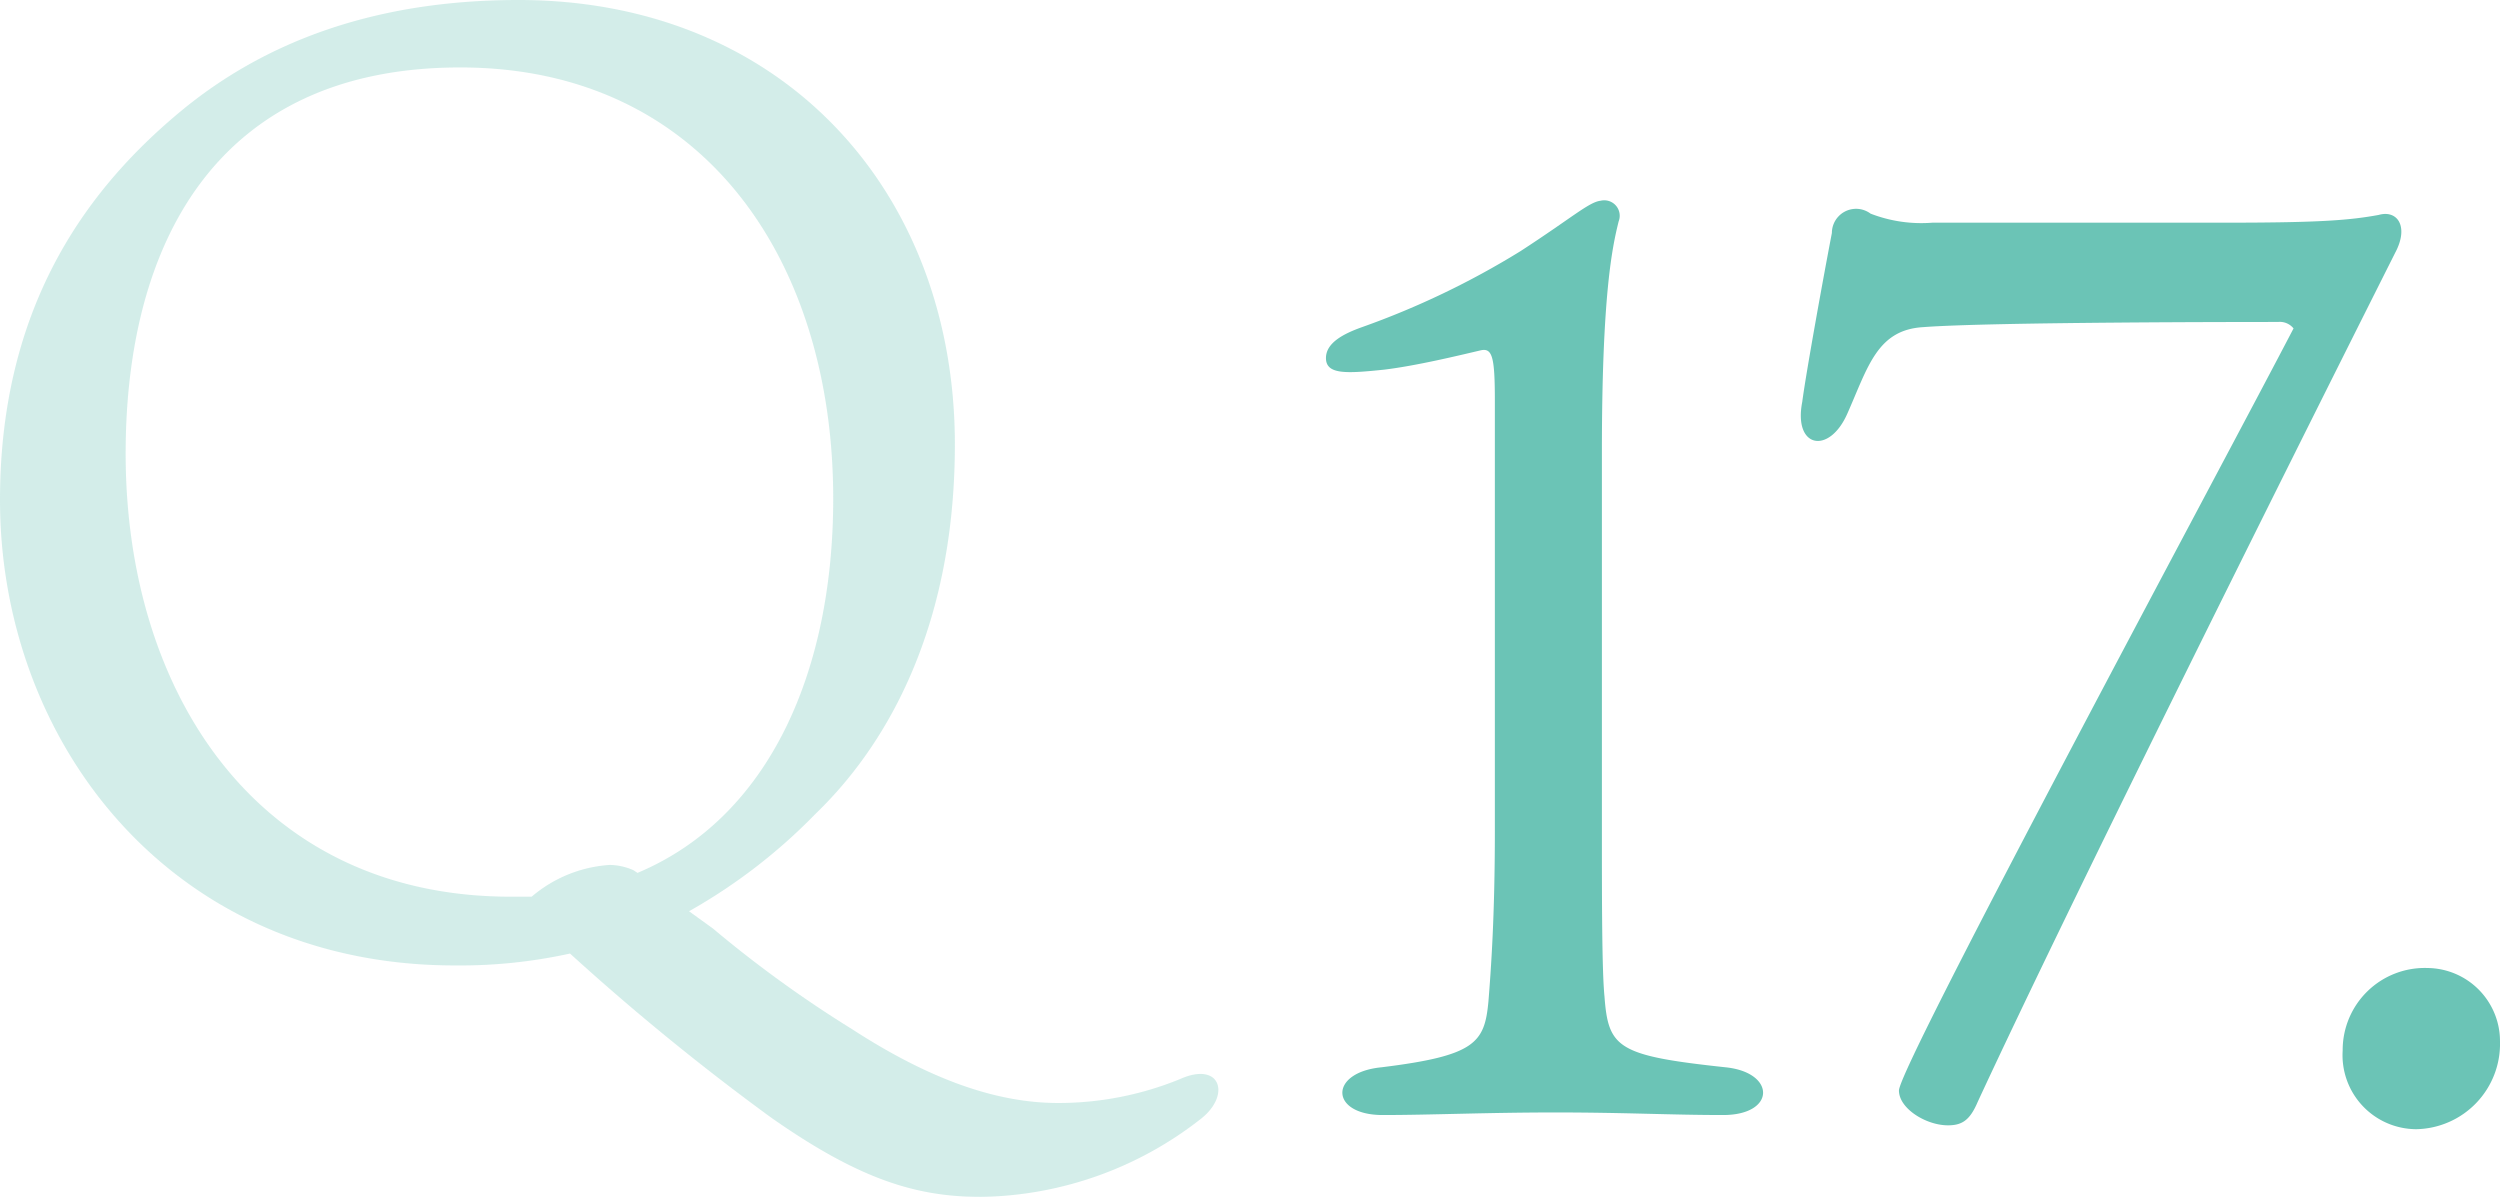
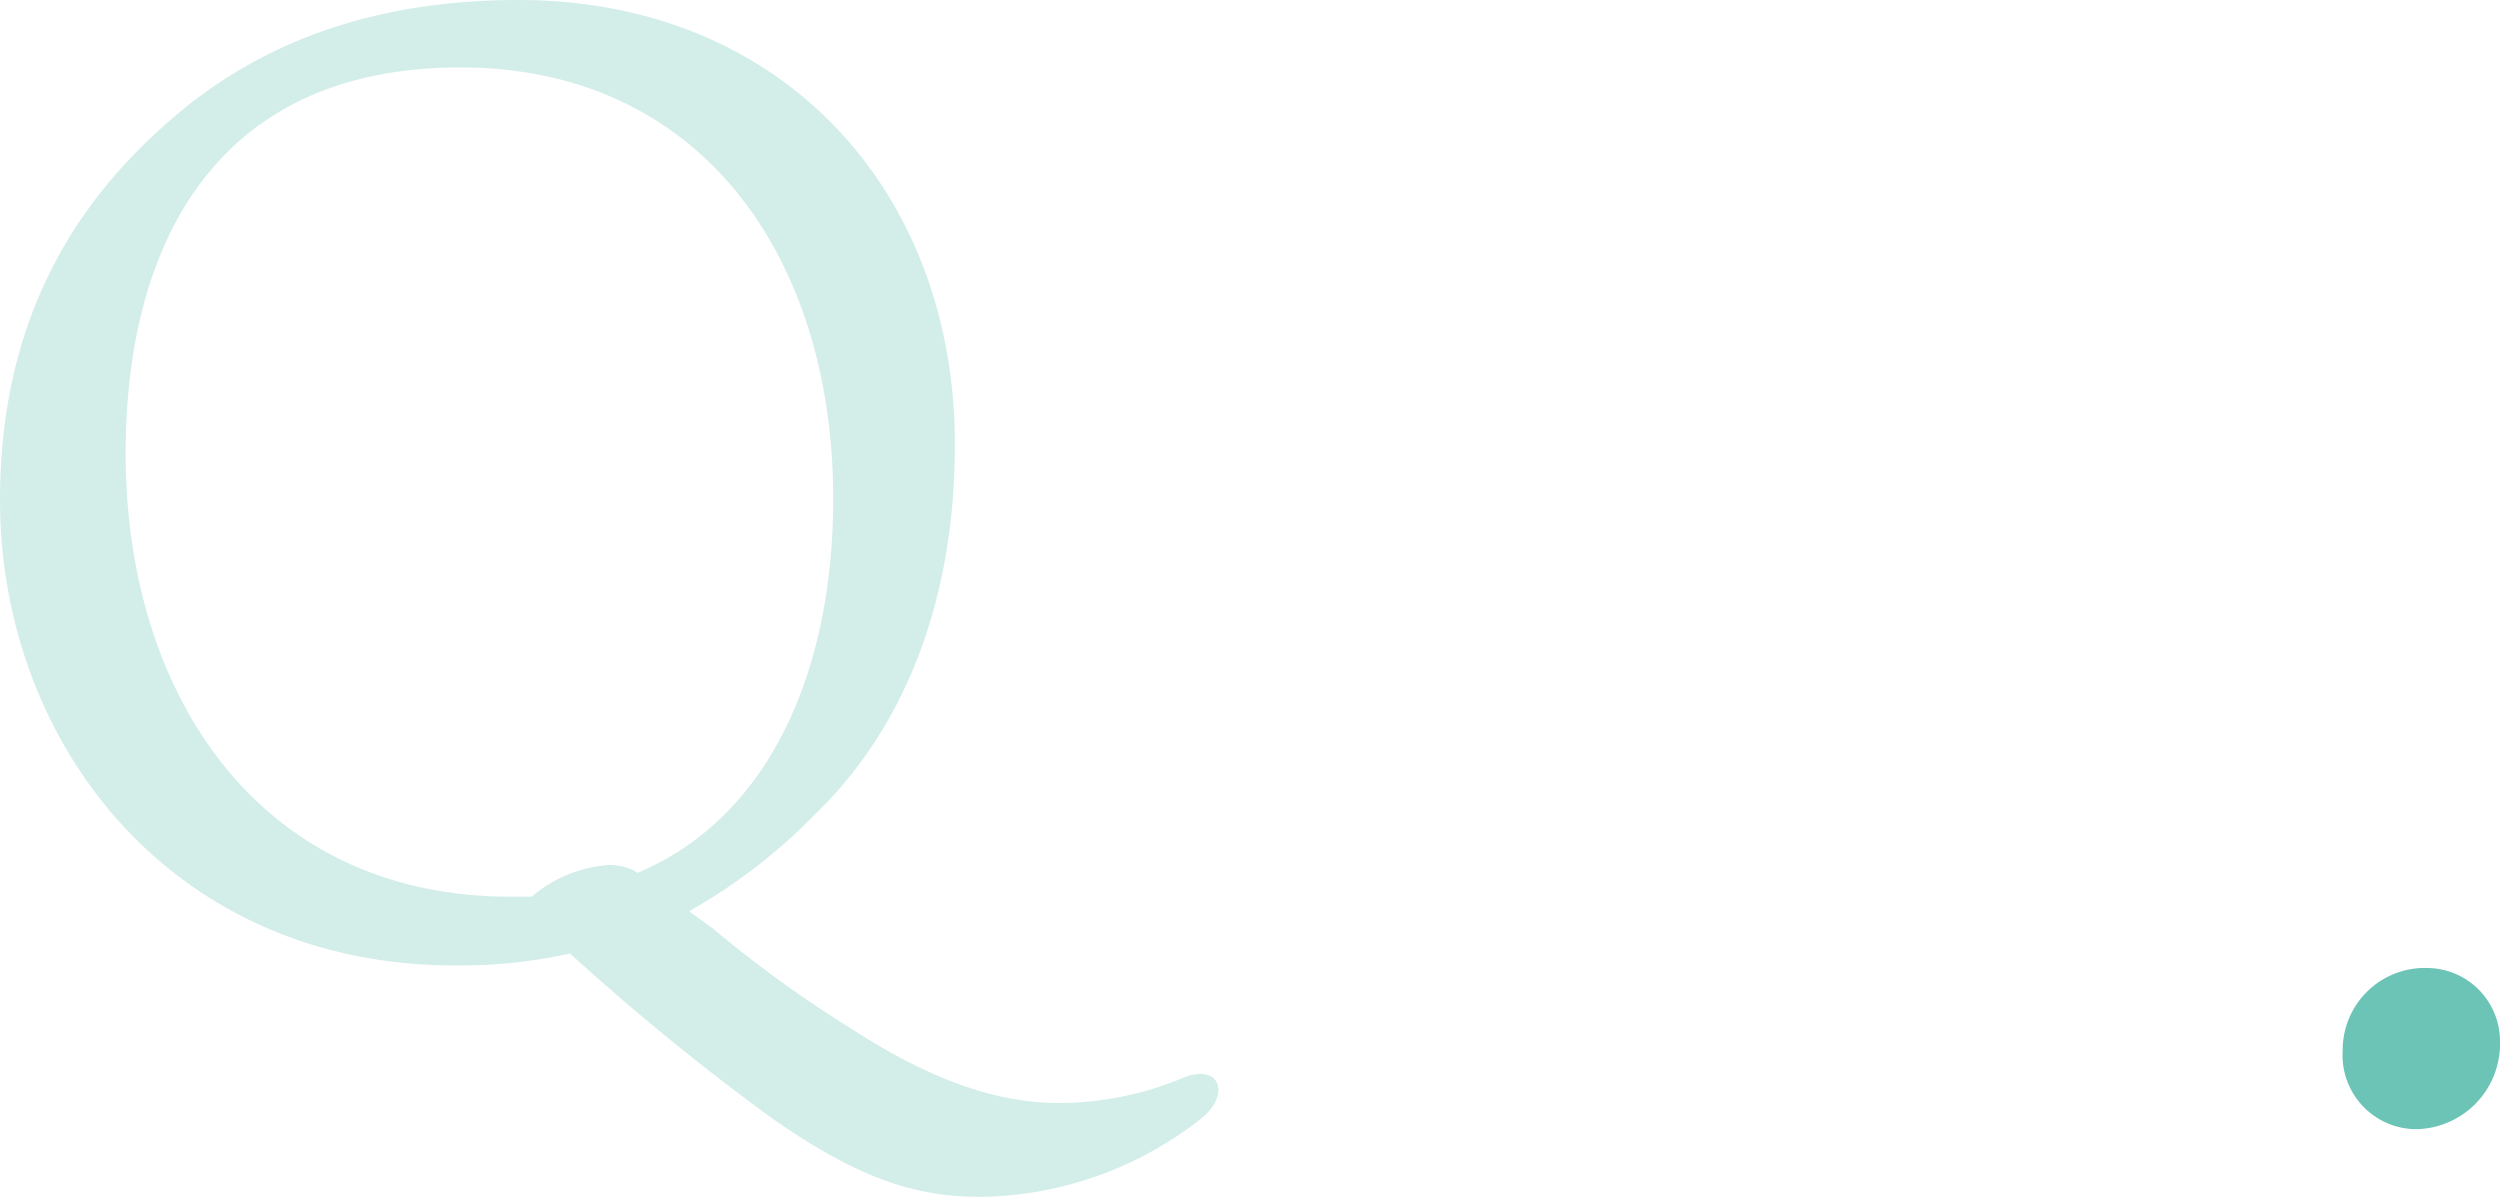
<svg xmlns="http://www.w3.org/2000/svg" viewBox="0 0 151.227 72.402">
  <defs>
    <style>.cls-1{opacity:0.3;}.cls-2{fill:#6bc4b6;}</style>
  </defs>
  <g id="レイヤー_2" data-name="レイヤー 2">
    <g id="レイヤー_1-2" data-name="レイヤー 1">
      <g class="cls-1">
        <path class="cls-2" d="M43.121,56.162a72.097,72.097,0,0,0,8.4,6.08c4.561,2.96,8.641,4.479,12.48,4.479a19.466,19.466,0,0,0,7.361-1.439c2.479-1.12,3.119.96,1.279,2.399a22.056,22.056,0,0,1-13.279,4.721c-3.922,0-7.361-1.04-12.721-4.801a145.699,145.699,0,0,1-12.16-9.92,30.99,30.99,0,0,1-6.961.72C10.32,58.401,0,44.882,0,30.241,0,18.161,5.602,11.121,11.041,6.641,15.922,2.641,22.482,0,31.361,0c16,0,26.4,11.601,26.4,26.881,0,13.44-6.08,20.081-8.48,22.4a33.792,33.792,0,0,1-7.6,5.841ZM38.562,52.802c8-3.36,11.84-12.24,11.84-22.641,0-14.4-7.84-26.081-22.561-26.081-14.801,0-20.24,10.721-20.24,23.361,0,14.48,8,26.8,23.279,26.8h1.281a8.064,8.064,0,0,1,4.719-1.92,3.636,3.636,0,0,1,1.441.32Z" />
      </g>
-       <path class="cls-2" d="M104.387,64.562c3.043.312,3.043,2.887-.156,2.887-3.119,0-5.928-.156-10.141-.156-4.133,0-7.564.156-10.451.156-3.199,0-3.277-2.574-.078-2.887,5.693-.701,6.24-1.481,6.475-3.978.156-1.95.389-5.148.389-10.297V24.234c0-2.652-.154-3.198-.857-3.042-1.326.312-3.9.936-5.85,1.17-2.262.234-3.51.312-3.51-.702,0-.936,1.092-1.481,2.184-1.872a50.186,50.186,0,0,0,9.594-4.602c3.121-2.028,4.135-2.965,4.836-3.043a.935.935,0,0,1,1.092,1.248c-.389,1.561-1.014,4.446-1.014,13.963V50.287c0,4.057,0,8.425.156,9.984C97.289,63.392,97.834,63.86,104.387,64.562Z" />
-       <path class="cls-2" d="M138.738,19.866a1.064,1.064,0,0,0-.936-.39c-1.482,0-17.395,0-21.451.312-2.809.156-3.354,2.418-4.602,5.227-1.092,2.496-3.277,2.105-2.73-.702.234-1.794,1.326-7.801,1.793-10.219a1.464,1.464,0,0,1,2.342-1.17,8.507,8.507,0,0,0,3.744.546h17.783c5.773,0,7.488-.156,9.205-.468,1.092-.312,1.793.624,1.092,2.106C137.256,30.475,125.01,55.046,119.627,66.668c-.467,1.092-.936,1.404-1.793,1.404-1.326,0-2.965-1.015-2.965-2.106C114.869,64.483,134.604,27.822,138.738,19.866Z" />
      <path class="cls-2" d="M151.227,63.002a5.164,5.164,0,0,1-5.07,5.304,4.476,4.476,0,0,1-4.447-4.758,4.966,4.966,0,0,1,5.148-4.992A4.429,4.429,0,0,1,151.227,63.002Z" />
    </g>
  </g>
</svg>